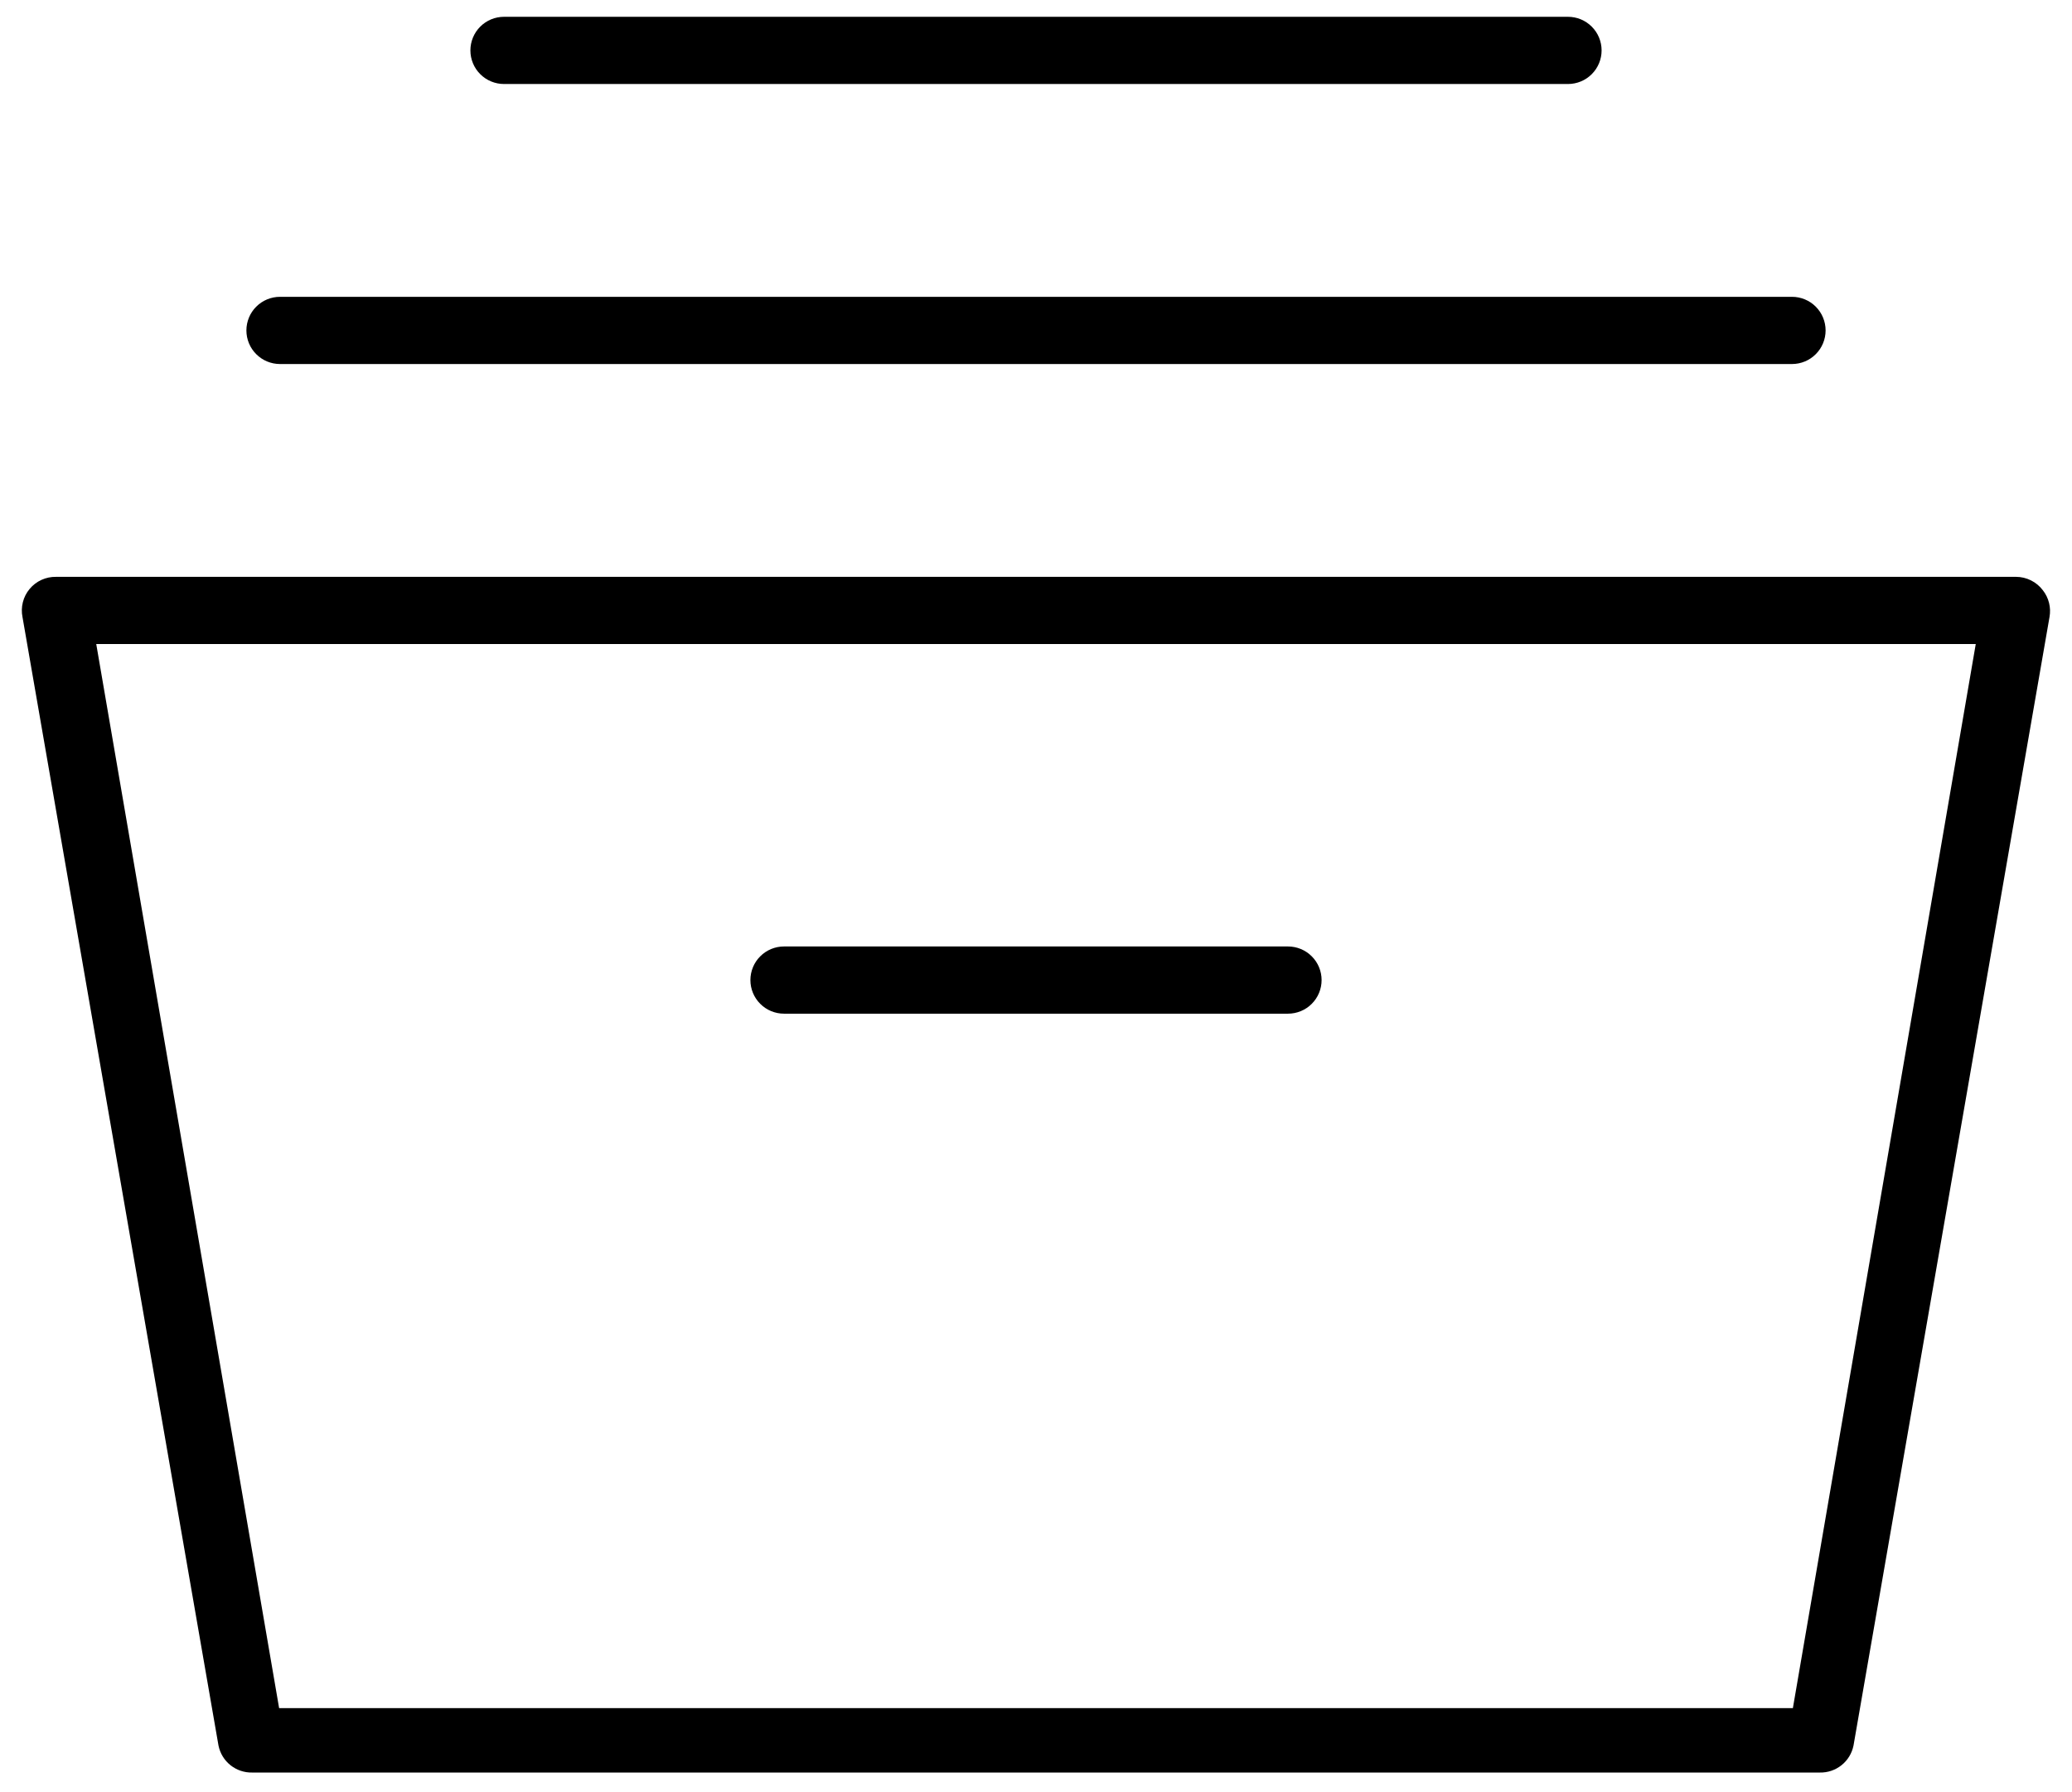
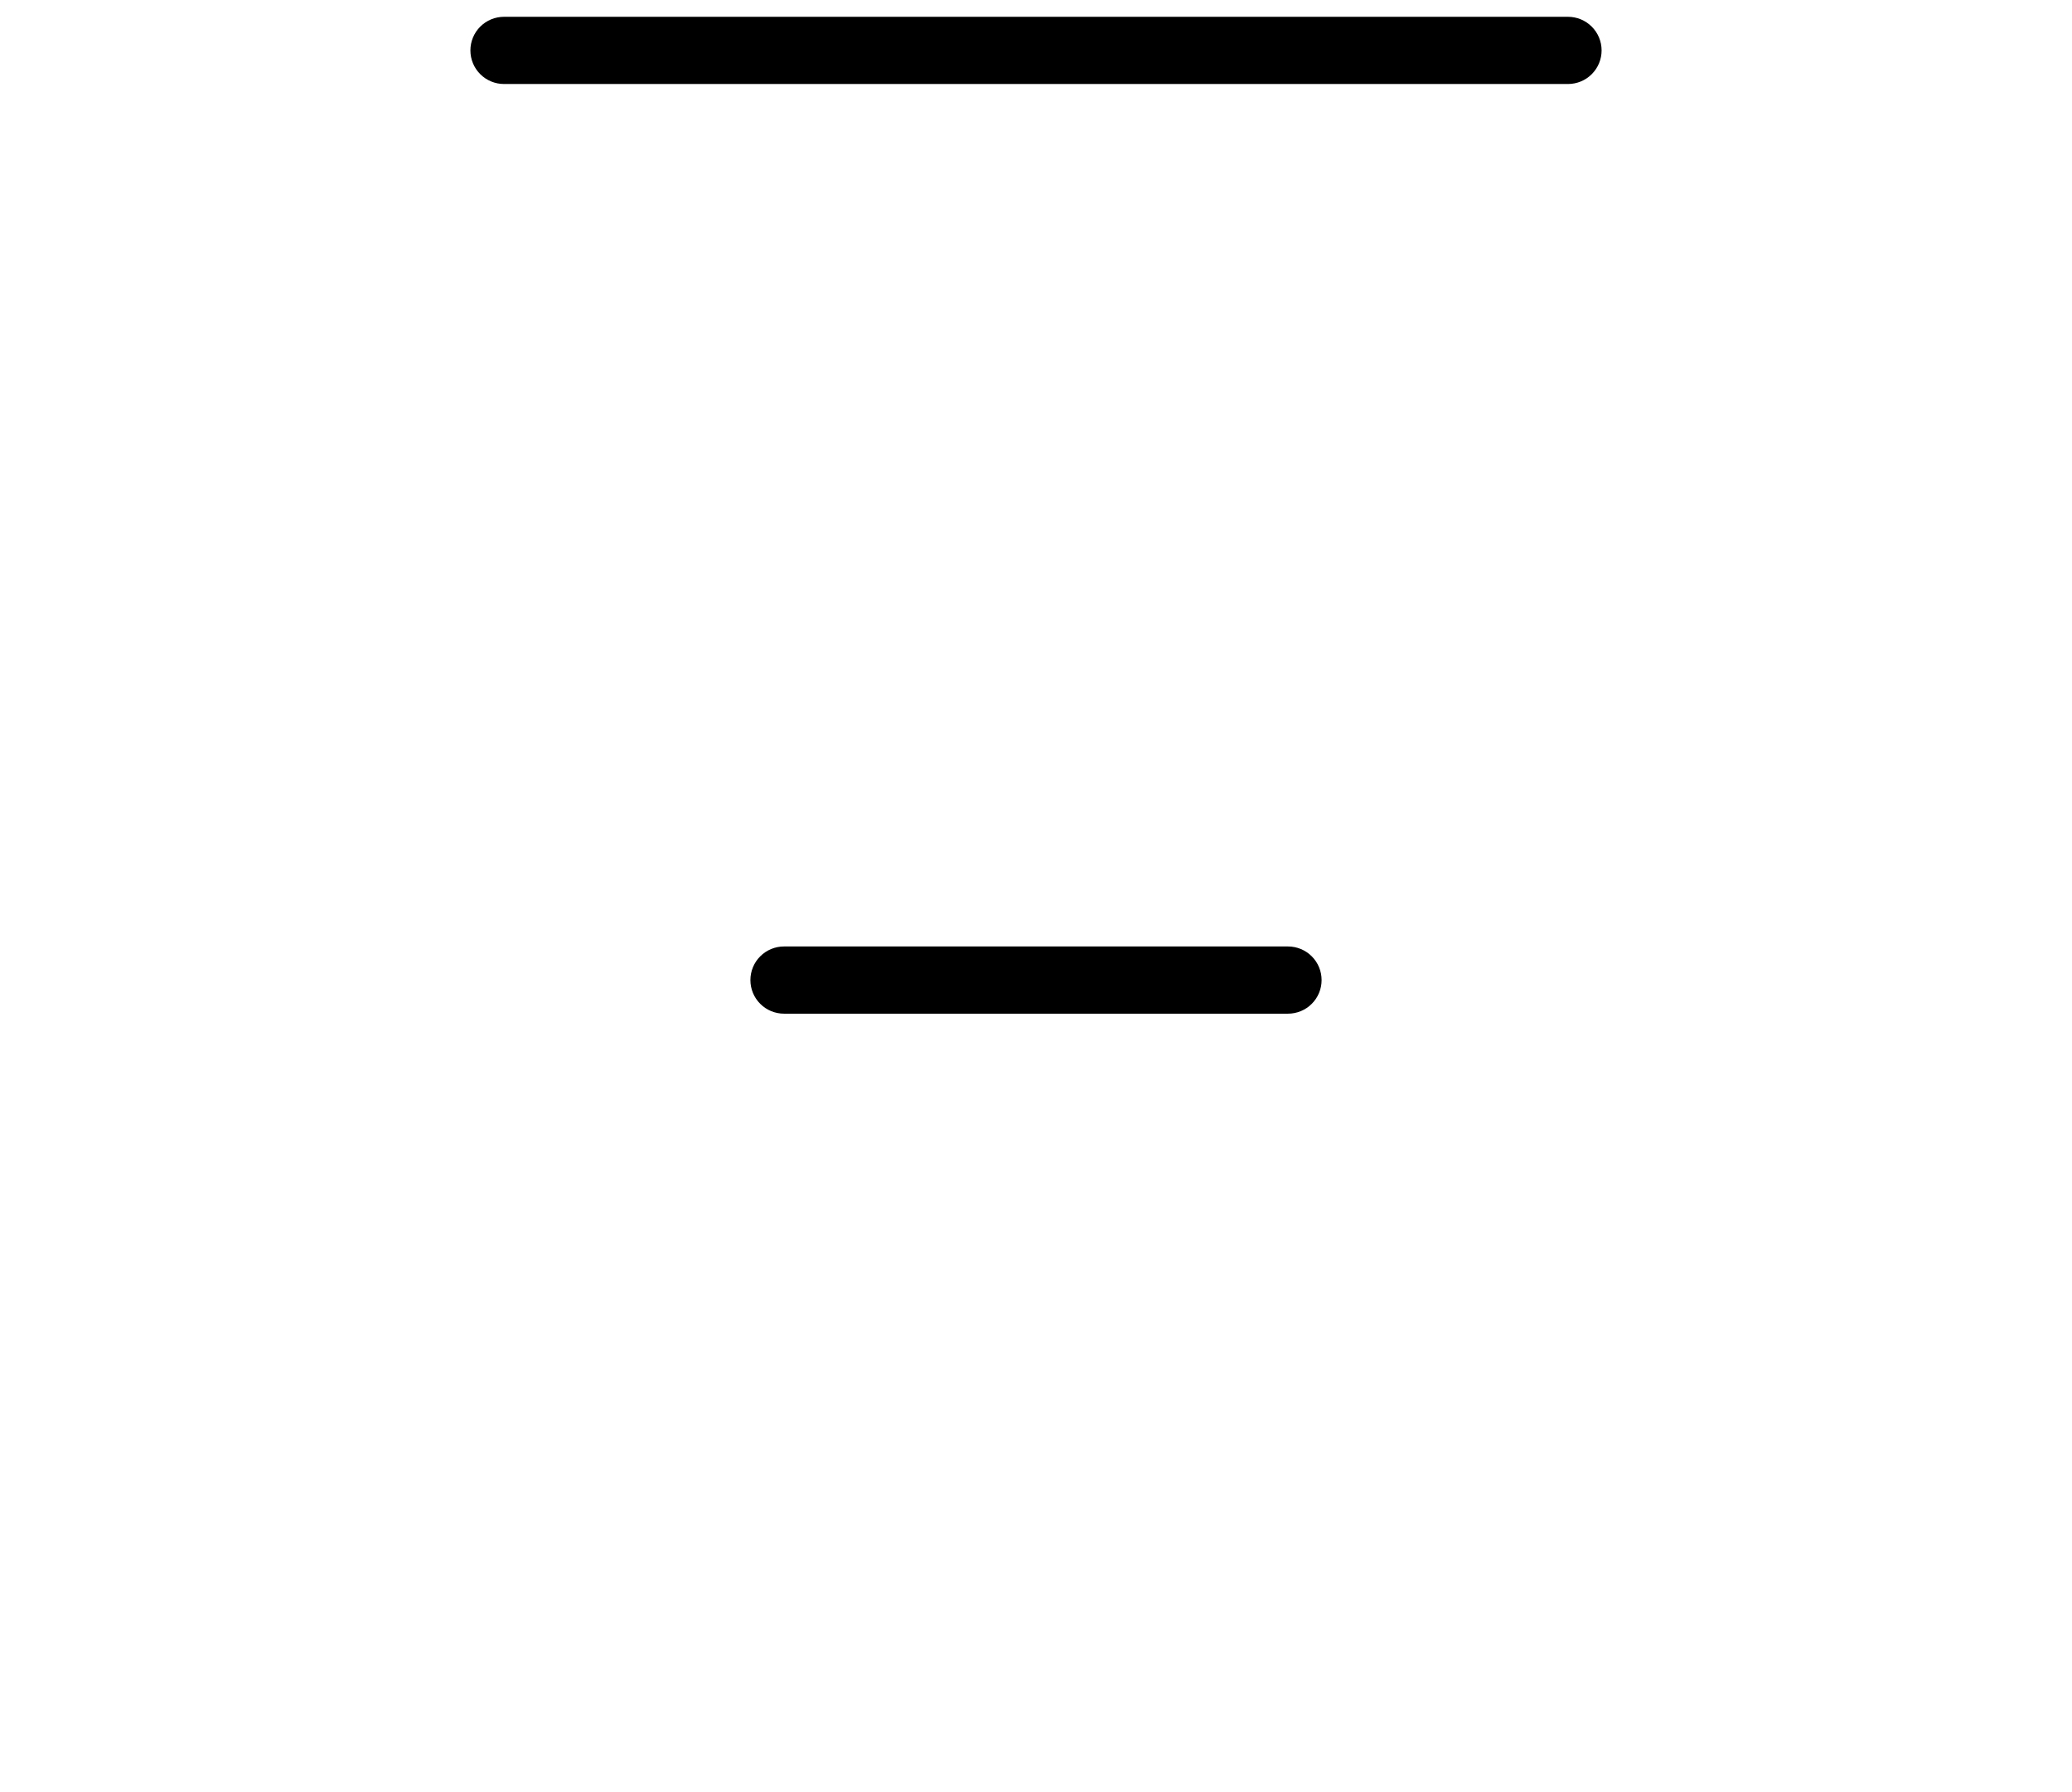
<svg xmlns="http://www.w3.org/2000/svg" width="74" height="64" viewBox="0 0 74 64" fill="none">
-   <path d="M72.8 21.2C72.707 21.076 72.586 20.975 72.447 20.906C72.308 20.836 72.155 20.8 72 20.8H2C1.85 20.797 1.701 20.828 1.565 20.89C1.428 20.952 1.308 21.044 1.212 21.16C1.115 21.275 1.047 21.41 1.01 21.556C0.973 21.701 0.97 21.853 1 22L8 62.3C8.047 62.529 8.172 62.735 8.355 62.881C8.538 63.027 8.766 63.105 9 63.1H65C65.234 63.105 65.462 63.027 65.645 62.881C65.828 62.735 65.953 62.529 66 62.3L73 22C73.025 21.86 73.021 21.716 72.986 21.578C72.952 21.441 72.888 21.311 72.8 21.2ZM64.2 61.2H9.8L3.2 22.8H70.8L64.2 61.2Z" fill="black" stroke="black" stroke-width="0.4" />
  <path d="M28 36H46C46.265 36 46.52 35.895 46.707 35.707C46.895 35.52 47 35.265 47 35C47 34.735 46.895 34.48 46.707 34.293C46.52 34.105 46.265 34 46 34H28C27.735 34 27.48 34.105 27.293 34.293C27.105 34.48 27 34.735 27 35C27 35.265 27.105 35.52 27.293 35.707C27.48 35.895 27.735 36 28 36Z" fill="black" stroke="black" stroke-width="0.4" />
-   <path d="M9 11.8C9 12.065 9.105 12.32 9.293 12.507C9.48 12.695 9.735 12.8 10 12.8H64C64.265 12.8 64.52 12.695 64.707 12.507C64.895 12.32 65 12.065 65 11.8C65 11.535 64.895 11.28 64.707 11.093C64.52 10.905 64.265 10.8 64 10.8H10C9.735 10.8 9.48 10.905 9.293 11.093C9.105 11.28 9 11.535 9 11.8Z" fill="black" stroke="black" stroke-width="0.4" />
  <path d="M56 2.8C56.265 2.8 56.52 2.695 56.707 2.507C56.895 2.32 57 2.065 57 1.8C57 1.535 56.895 1.28 56.707 1.093C56.52 0.905 56.265 0.8 56 0.8H18C17.735 0.8 17.48 0.905 17.293 1.093C17.105 1.28 17 1.535 17 1.8C17 2.065 17.105 2.32 17.293 2.507C17.48 2.695 17.735 2.8 18 2.8H56Z" fill="black" stroke="black" stroke-width="0.4" />
</svg>